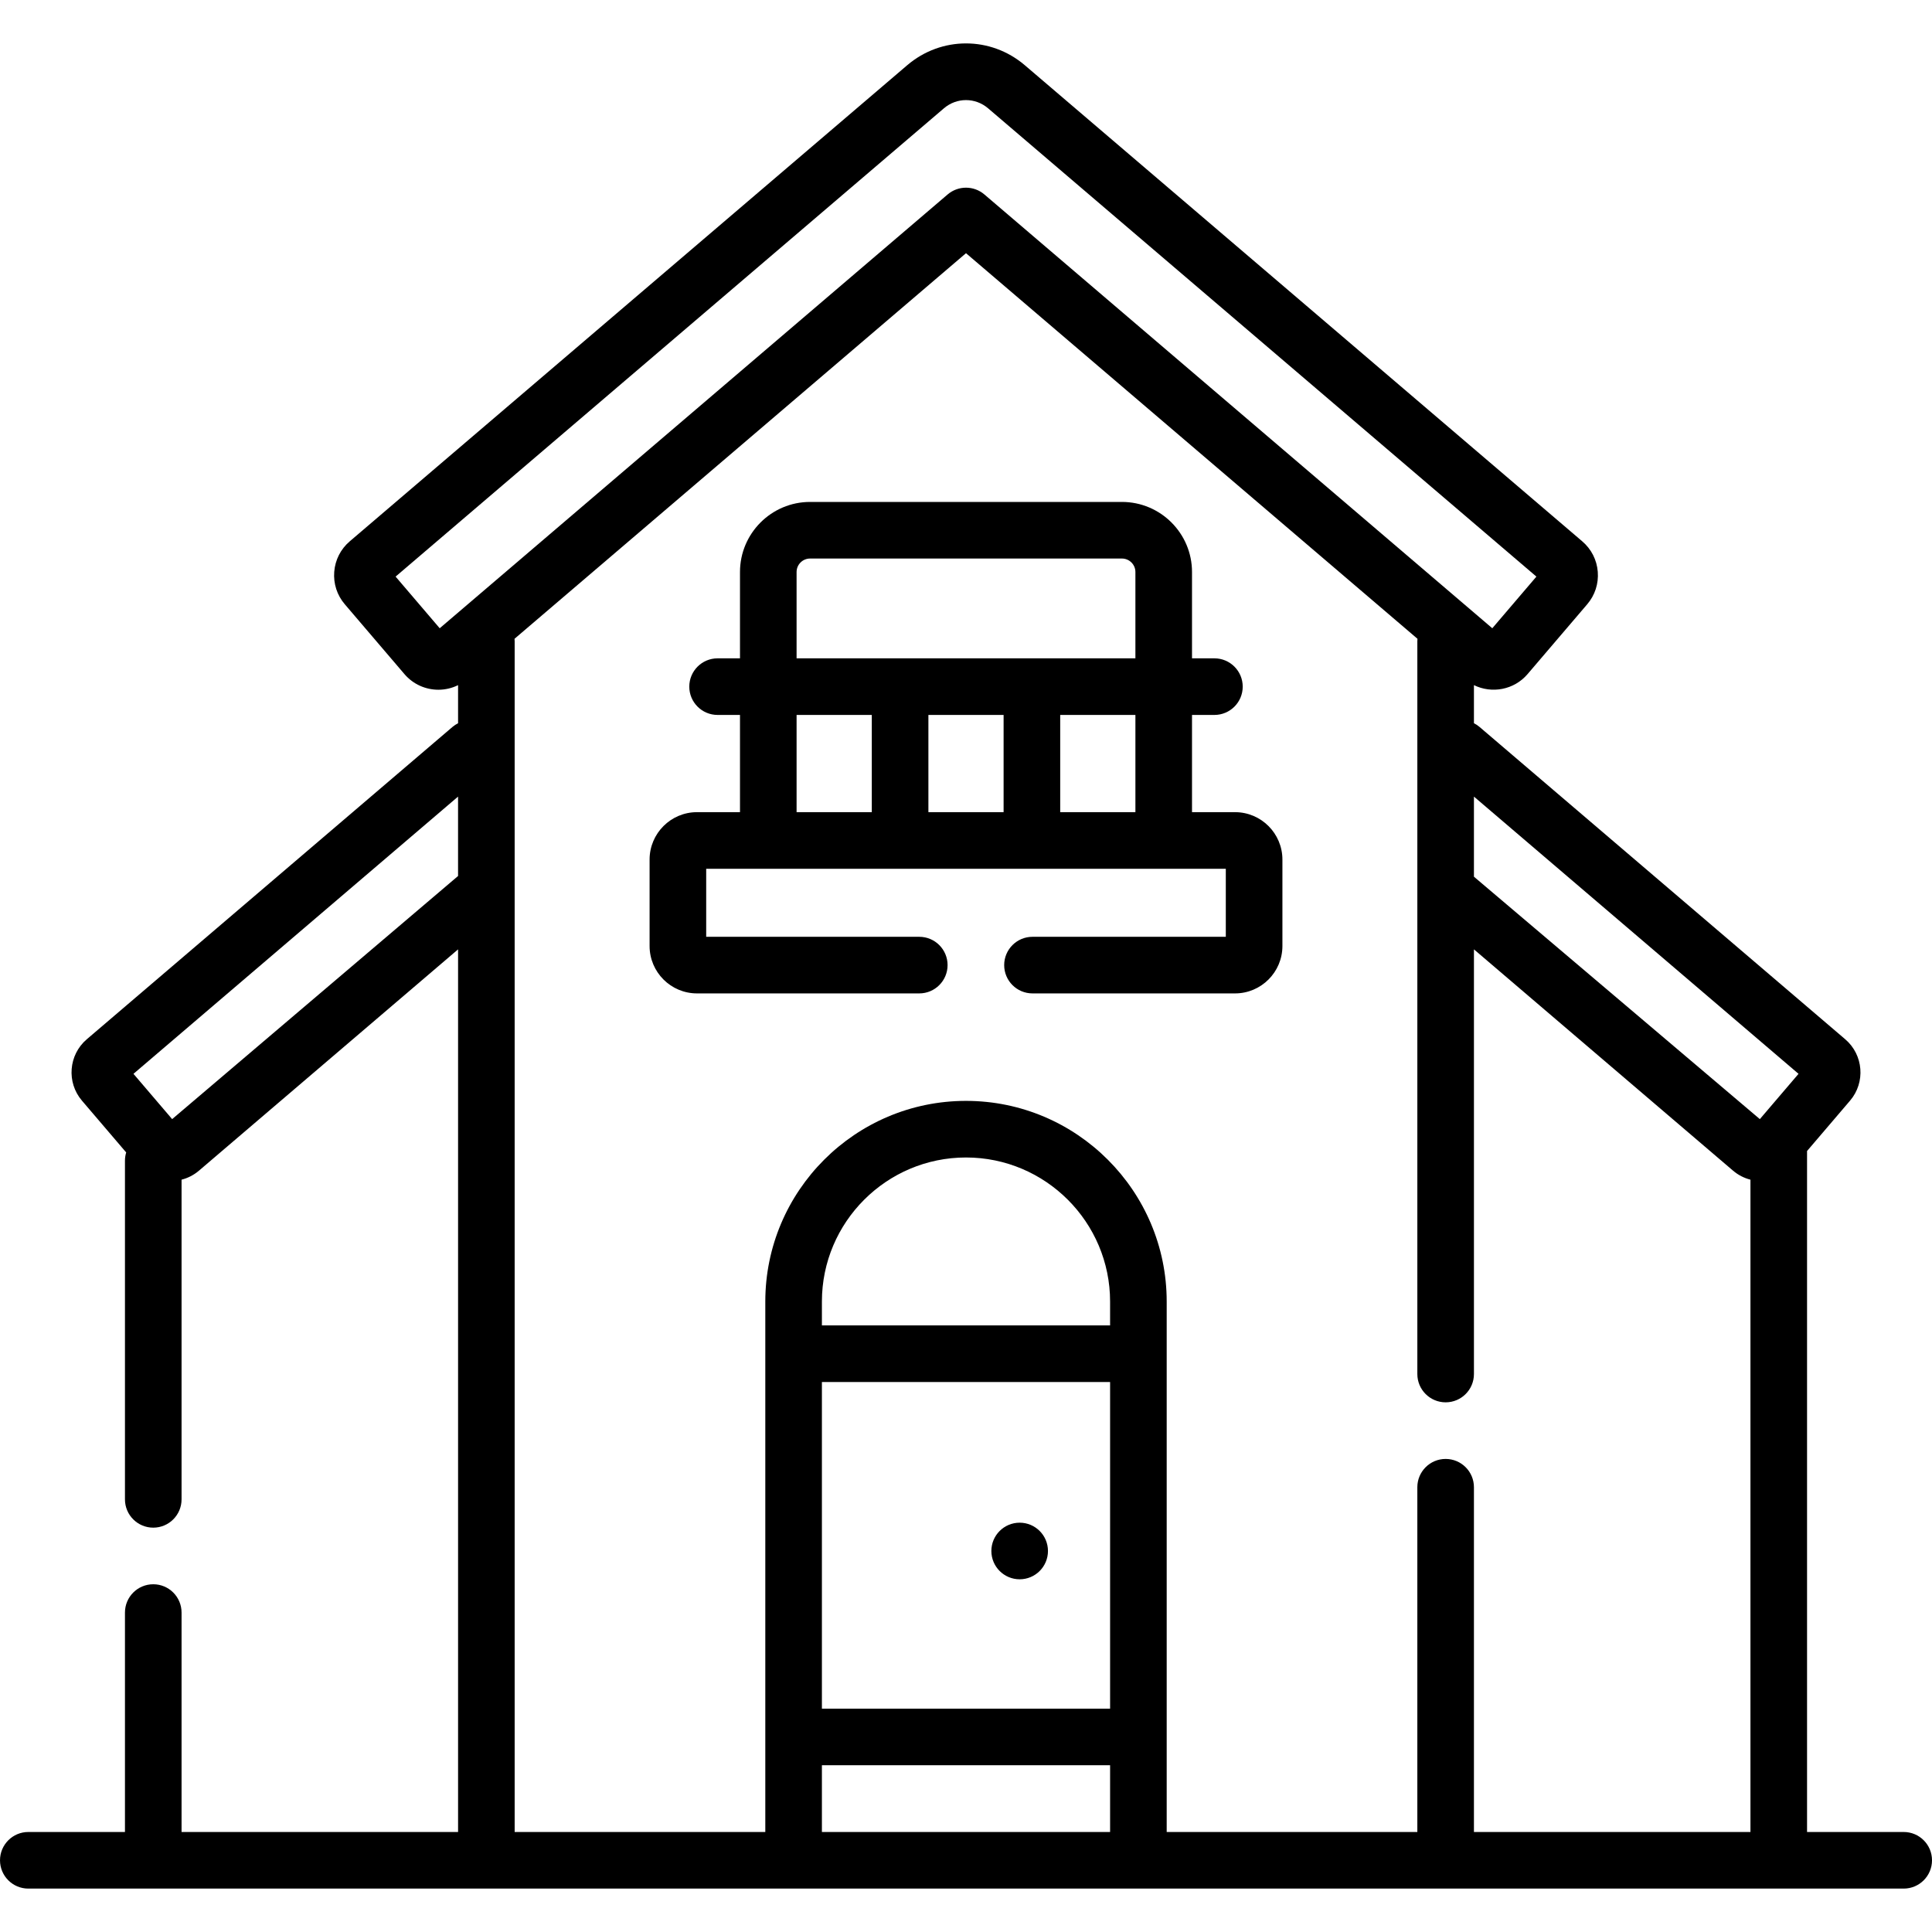
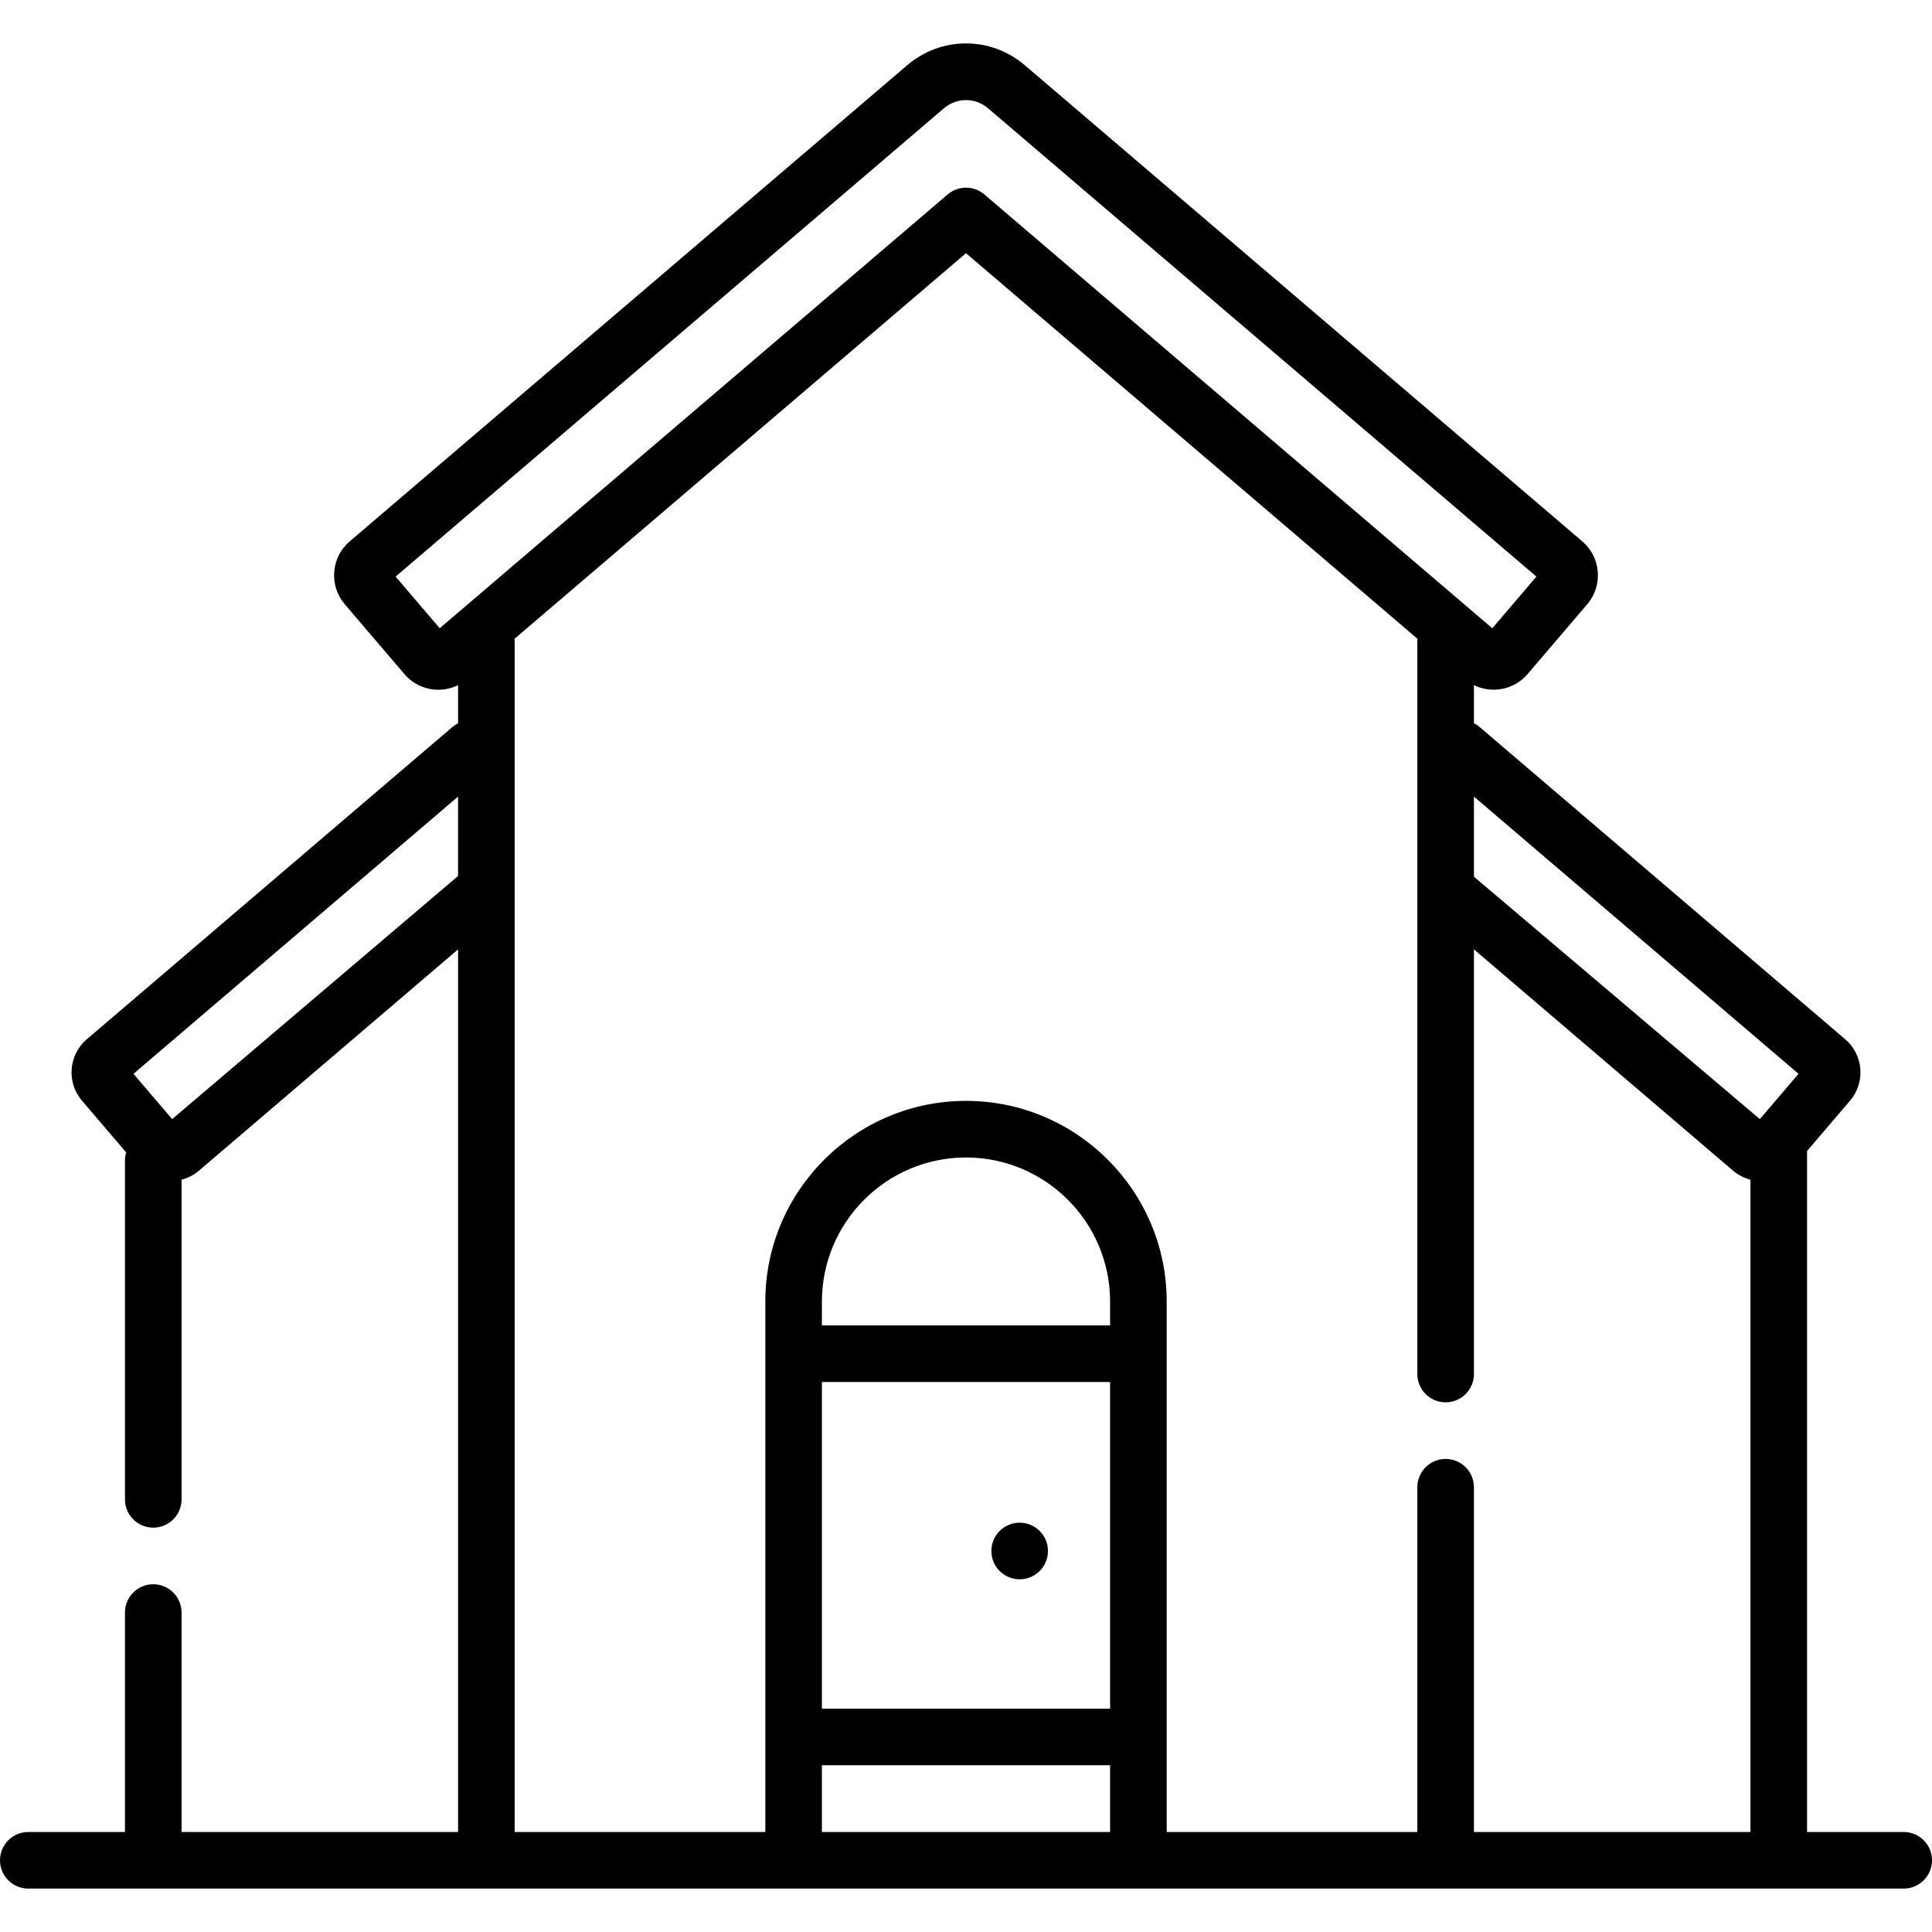
<svg xmlns="http://www.w3.org/2000/svg" id="Capa_1" enable-background="new 0 0 512 512" height="512" viewBox="0 0 512 512" width="512">
  <g>
    <circle cx="270.222" cy="411.028" r="7.5" />
-     <path d="m184.707 263.262h58.911c4.142 0 7.5-3.358 7.5-7.5s-3.358-7.5-7.5-7.5h-56.47v-18.029h137.704v18.029h-51.234c-4.142 0-7.5 3.358-7.5 7.5s3.358 7.5 7.5 7.5h53.675c6.925 0 12.559-5.634 12.559-12.56v-22.91c0-6.925-5.634-12.56-12.559-12.56h-11.398v-25.766h5.938c4.142 0 7.5-3.358 7.5-7.5s-3.358-7.5-7.5-7.5h-5.938v-22.879c0-10.239-8.33-18.57-18.569-18.57h-82.651c-10.239 0-18.57 8.331-18.57 18.57v22.879h-5.938c-4.142 0-7.5 3.358-7.5 7.5s3.358 7.5 7.5 7.5h5.938v25.766h-11.398c-6.925 0-12.559 5.634-12.559 12.56v22.91c0 6.925 5.634 12.56 12.559 12.56zm81.258-73.795v25.766h-19.93v-25.766zm34.93 25.766h-19.93v-25.766h19.93zm-89.79-63.645c0-1.968 1.602-3.57 3.57-3.57h82.651c1.968 0 3.569 1.602 3.569 3.57v22.879h-89.79zm0 37.879h19.93v25.766h-19.93z" />
    <path d="m504.5 485.497h-25.613v-180.467l11.397-13.345c4.132-4.838 3.558-12.136-1.281-16.269l-96.921-82.777c-.46-.393-.957-.713-1.474-.976v-10.097c4.735 2.328 10.63 1.272 14.212-2.921l15.807-18.508c2.053-2.403 3.046-5.461 2.798-8.611s-1.707-6.015-4.111-8.067l-147.728-126.171c-9.031-7.712-22.141-7.712-31.173 0l-147.728 126.17c-2.403 2.052-3.862 4.917-4.11 8.067s.746 6.209 2.798 8.611l15.808 18.509c2.337 2.736 5.66 4.142 9.004 4.142 1.78 0 3.562-.406 5.207-1.215v10.091c-.517.263-1.013.583-1.474.976l-96.921 82.777c-4.838 4.132-5.413 11.43-1.281 16.269l11.722 13.725c-.21.691-.325 1.424-.325 2.183v89.752c0 4.142 3.358 7.5 7.5 7.5s7.5-3.358 7.5-7.5v-84.717c1.653-.423 3.236-1.215 4.619-2.396l68.66-58.64v233.905h-73.279v-58.152c0-4.142-3.358-7.5-7.5-7.5s-7.5 3.358-7.5 7.5v58.152h-25.613c-4.142 0-7.5 3.358-7.5 7.5s3.358 7.5 7.5 7.5h497c4.142 0 7.5-3.358 7.5-7.5s-3.358-7.5-7.5-7.5zm-27.87-200.922-10.252 12.003-75.77-64.245v-21.227zm-371.793-131.77 145.318-124.11c3.386-2.893 8.303-2.893 11.69 0l145.318 124.111-11.69 13.688-134.602-114.96c-1.402-1.198-3.137-1.797-4.871-1.797s-3.468.599-4.871 1.797l-134.602 114.959zm-59.215 143.773-10.252-12.003 86.021-73.468v21.042zm90.735-127.295 119.643-102.183 119.643 102.183c-.02.226-.034.453-.034.685v194.164c0 4.142 3.358 7.5 7.5 7.5s7.5-3.358 7.5-7.5v-112.54l68.66 58.641c1.382 1.18 2.966 1.973 4.618 2.396v172.869h-73.278v-91.365c0-4.142-3.358-7.5-7.5-7.5s-7.5 3.358-7.5 7.5v91.365h-66.422v-140.567c0-29.327-23.859-53.186-53.187-53.186-29.327 0-53.186 23.859-53.186 53.186v140.566h-66.423v-315.53c0-.231-.014-.458-.034-.684zm81.457 196.965h76.372v86.559h-76.372zm76.372-15h-76.372v-6.318c0-21.056 17.13-38.186 38.186-38.186s38.186 17.13 38.186 38.186zm-76.372 116.56h76.372v17.689h-76.372z" />
  </g>
</svg>